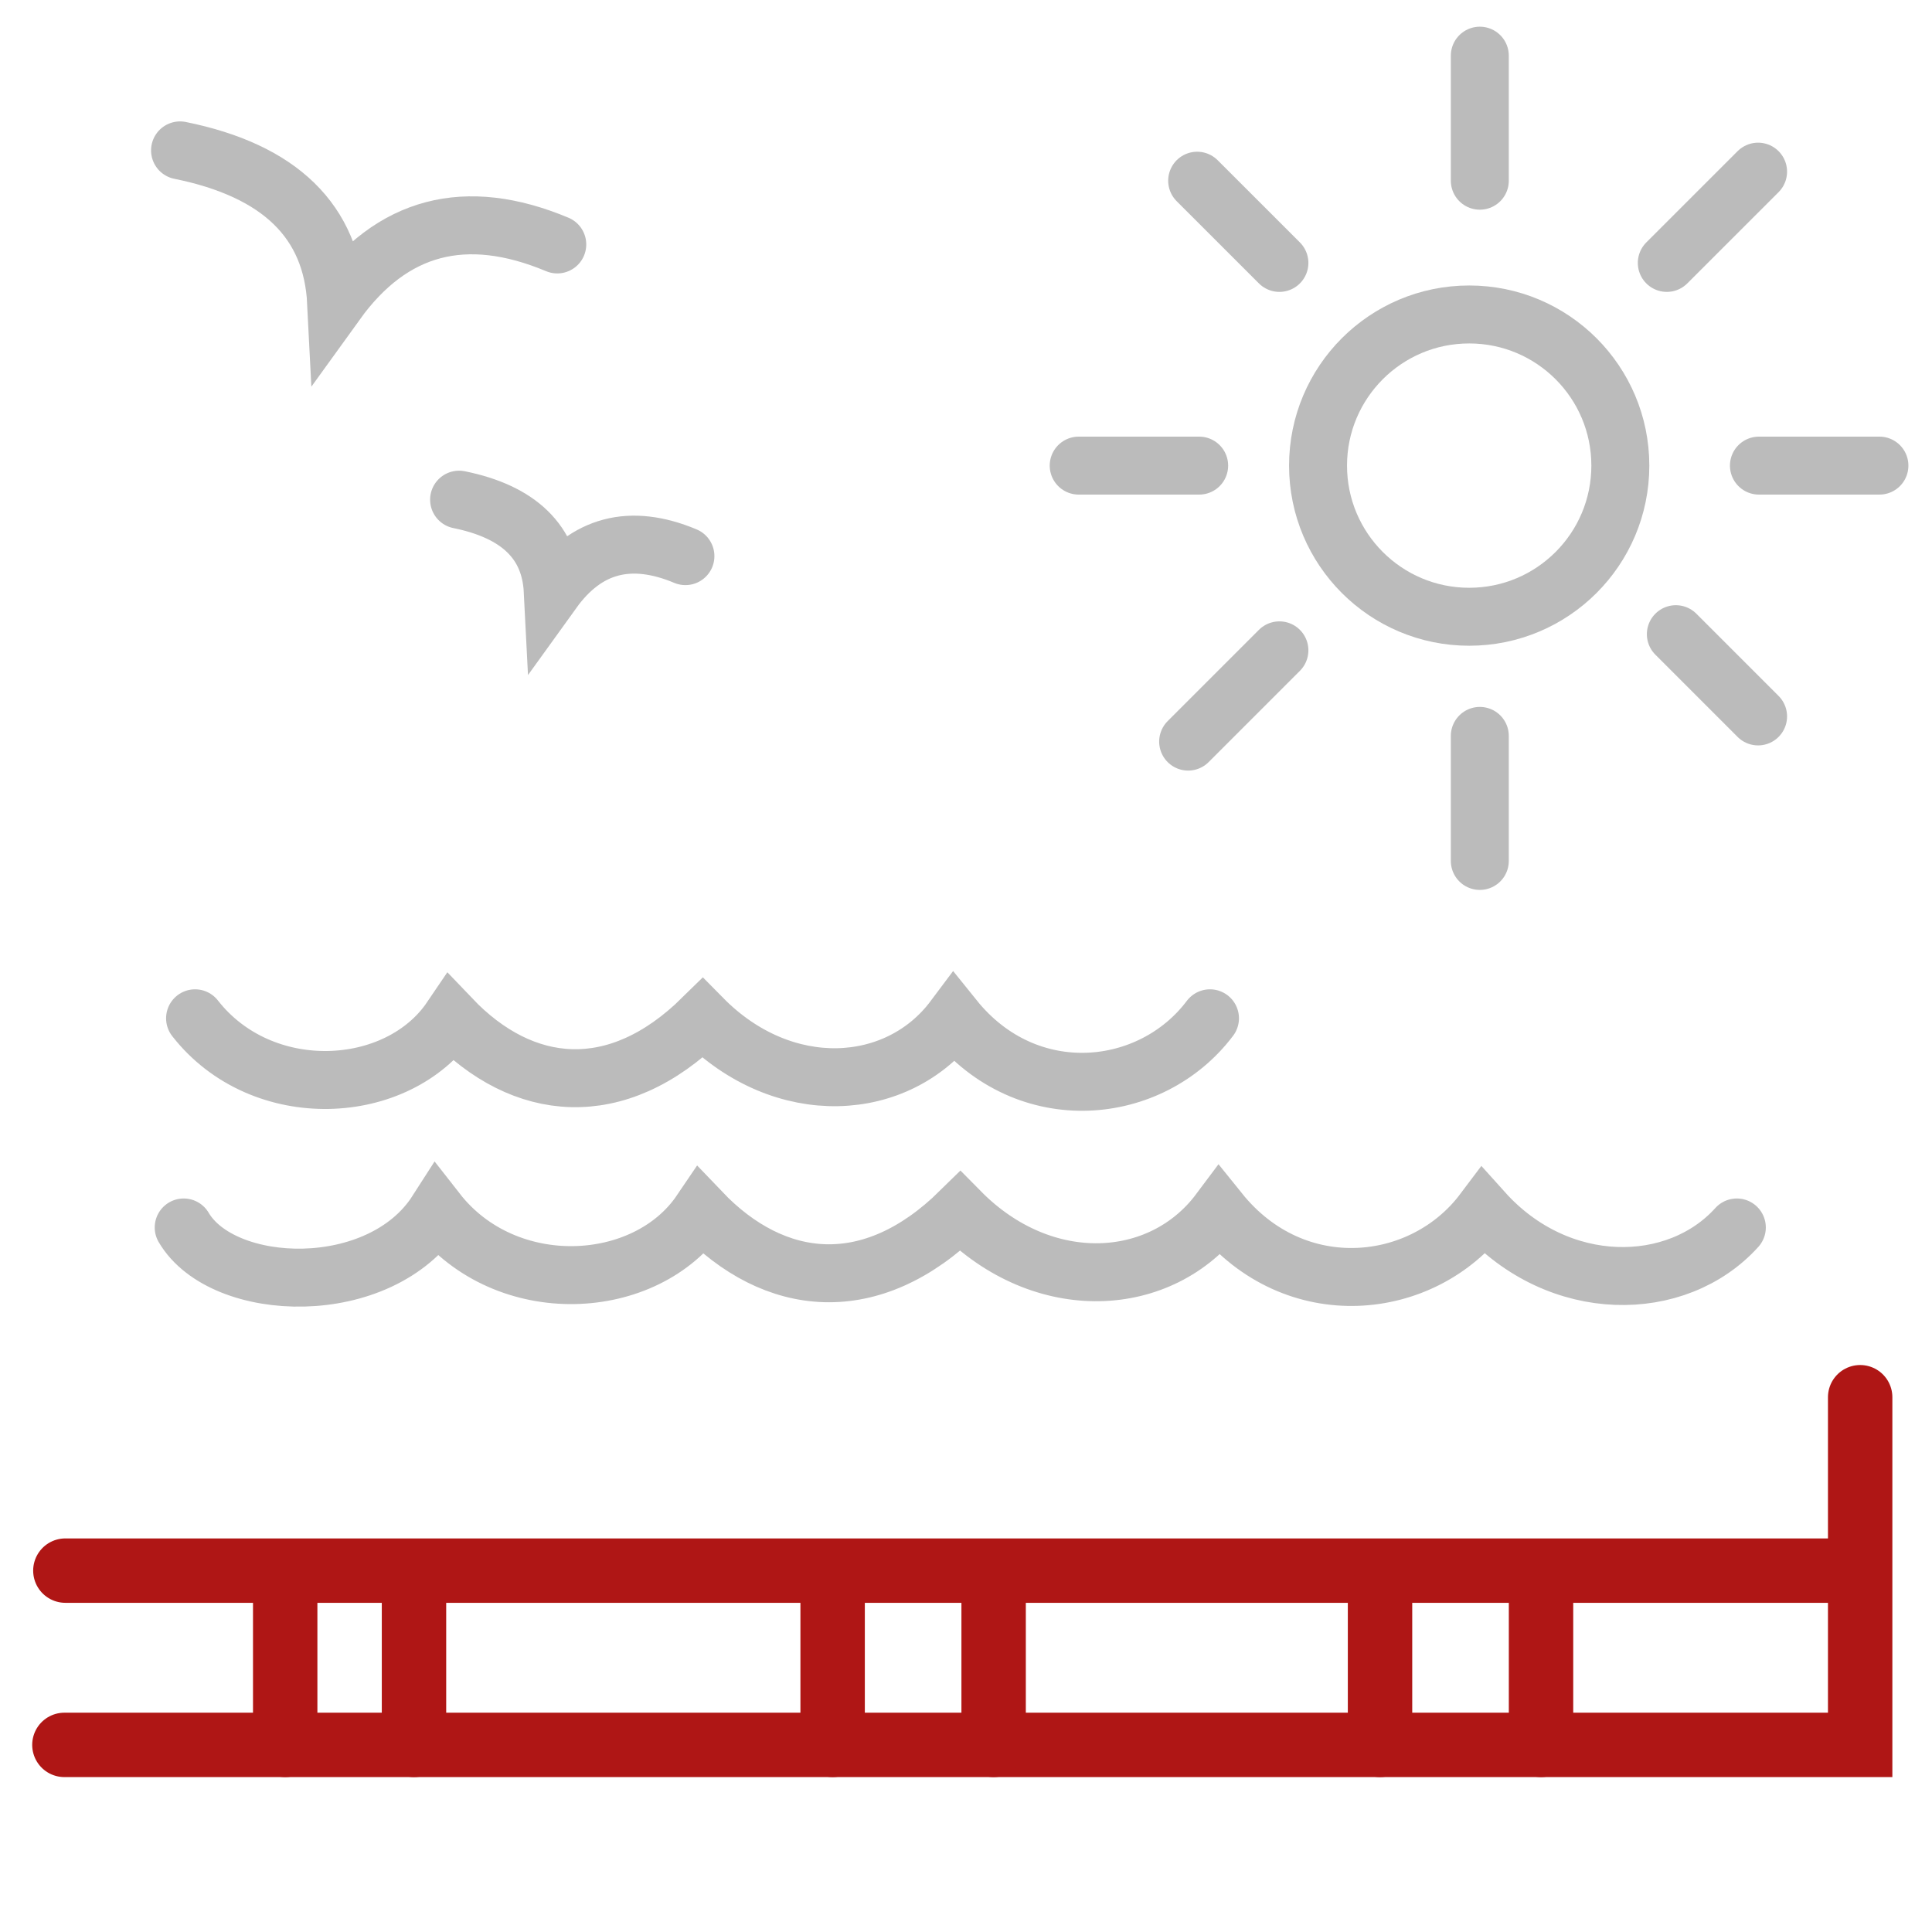
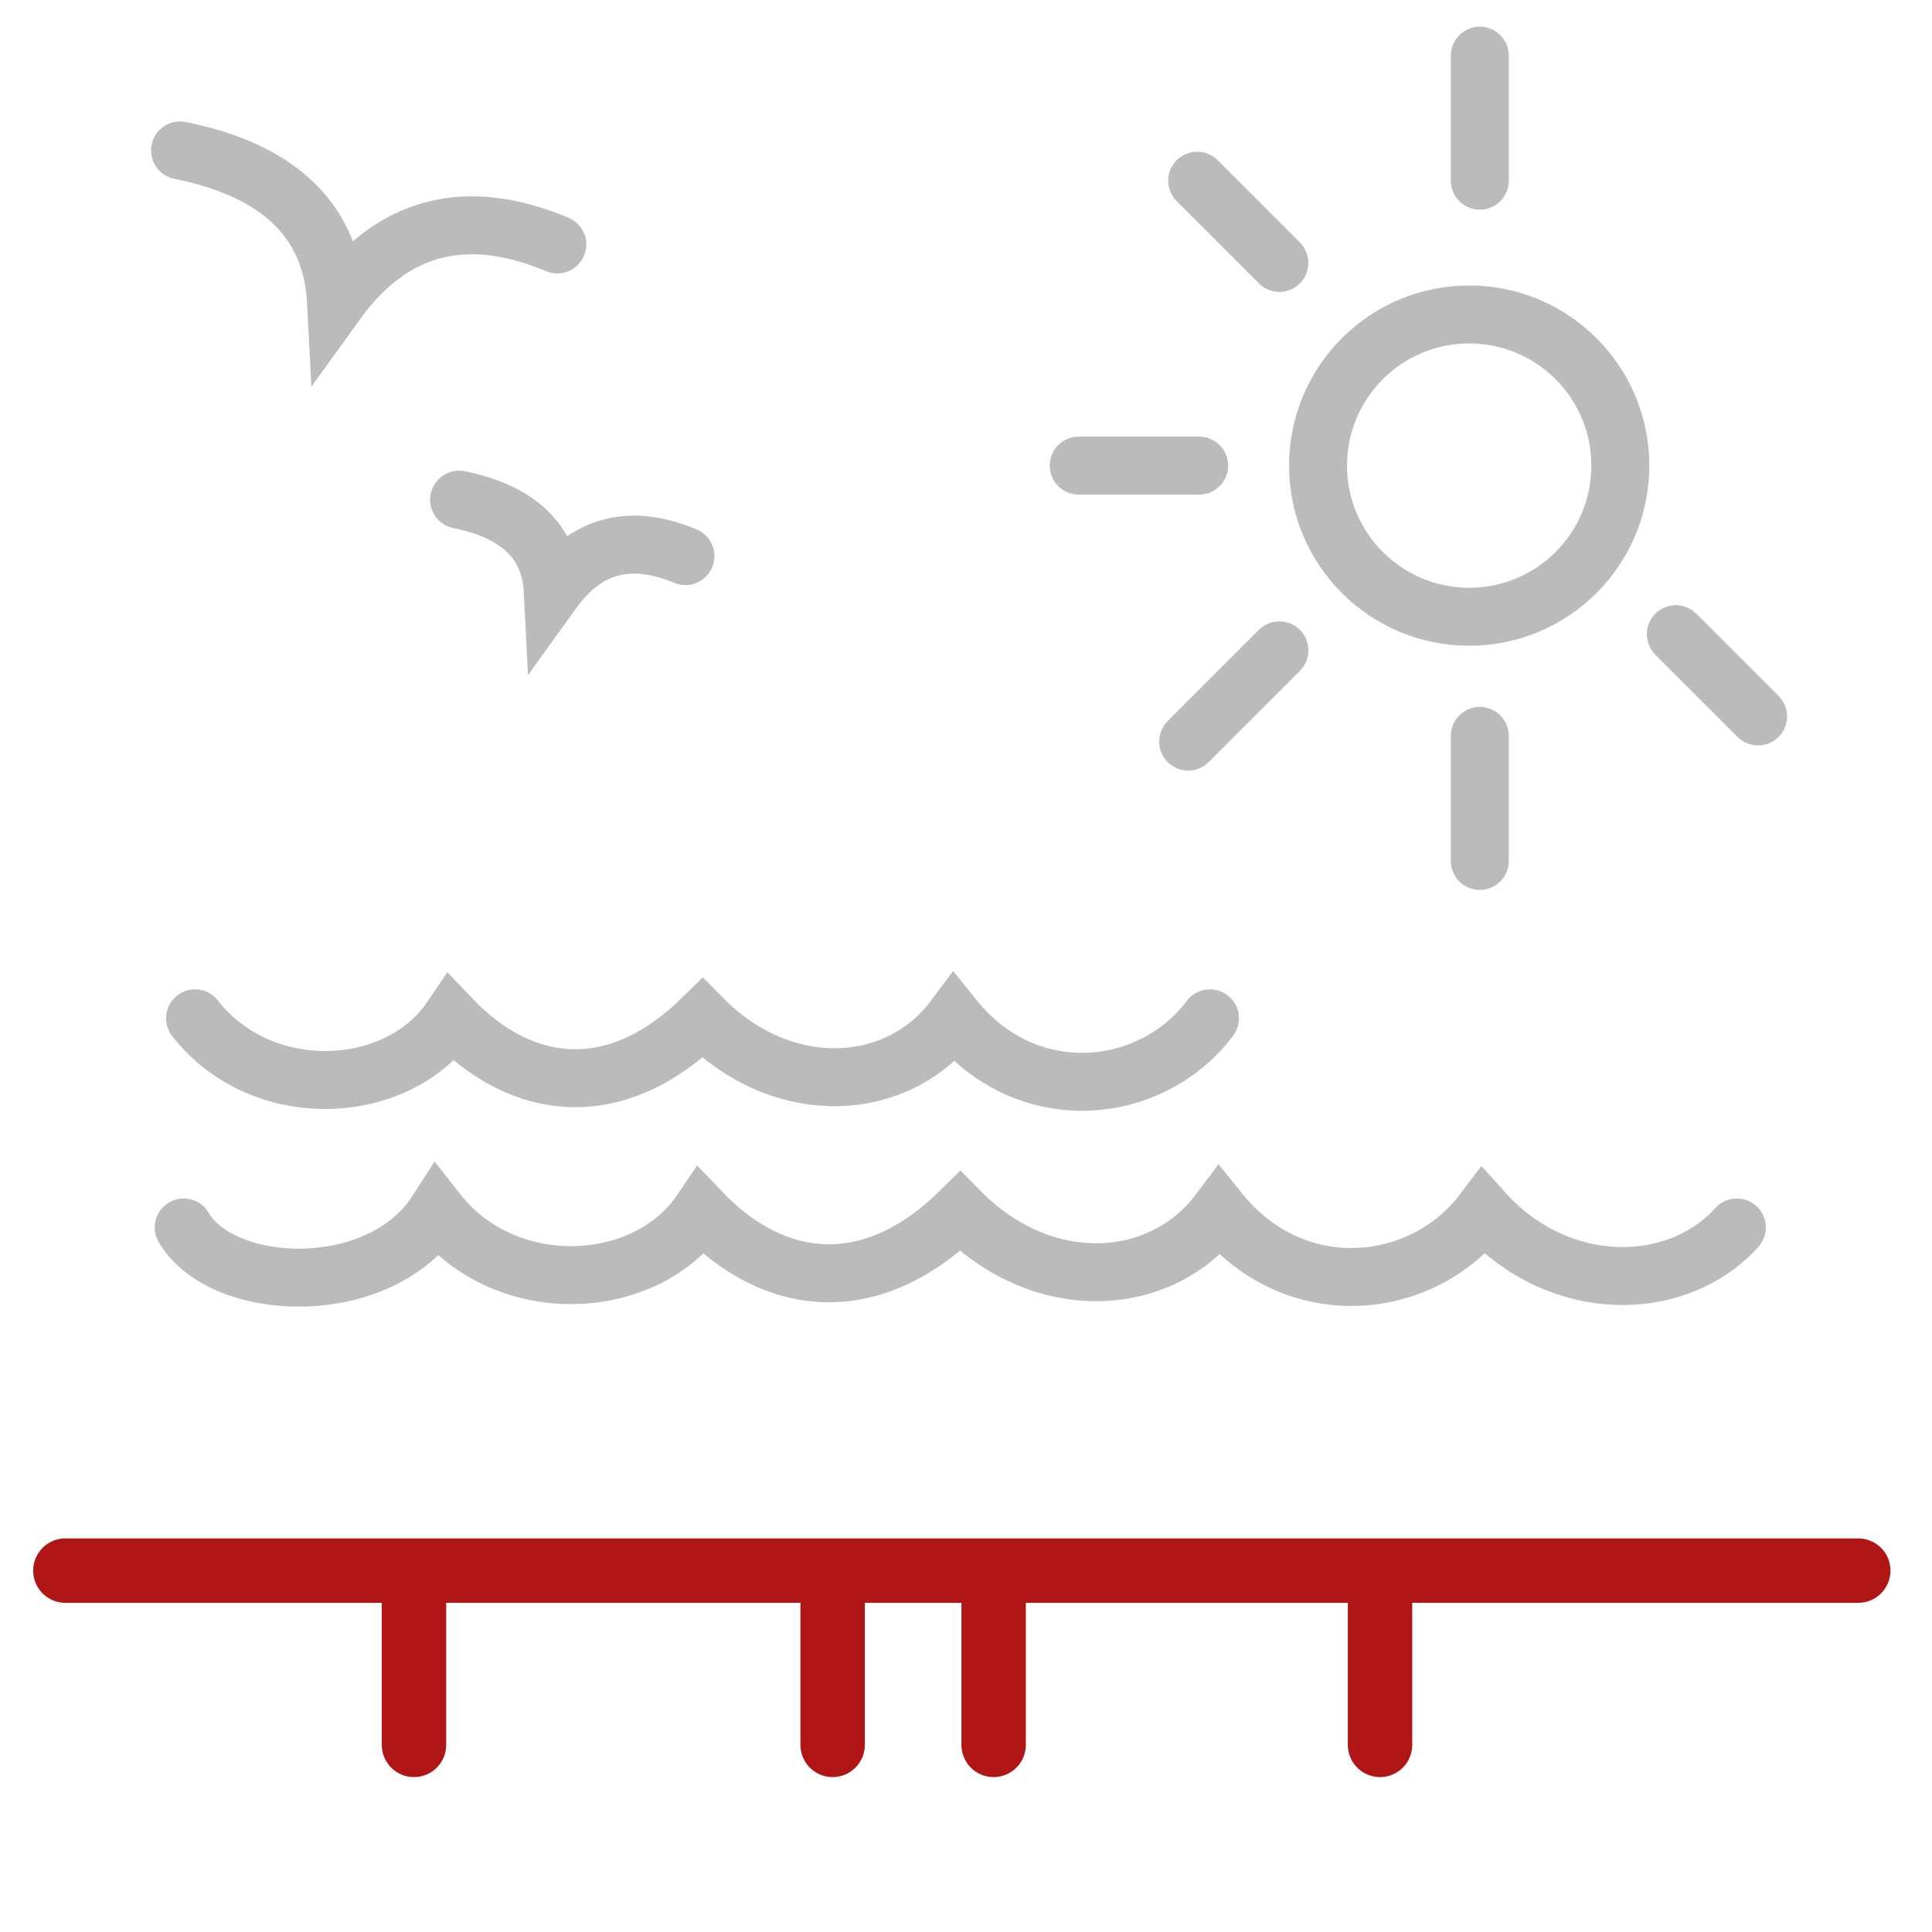
<svg xmlns="http://www.w3.org/2000/svg" width="60px" height="60px" viewBox="0 0 60 60" version="1.1">
  <title>icons/terrace-ascona</title>
  <g id="icons/terrace-ascona" stroke="none" stroke-width="1" fill="none" fill-rule="evenodd" stroke-linecap="round">
    <path d="M5.705,38.12 C6.919,40.188 11.809,40.369 13.569,37.624 C15.715,40.37 20.063,40.145 21.769,37.624 C24.058,40.025 27.063,40.335 29.818,37.624 C32.41,40.252 36.072,40.025 37.868,37.624 C40.219,40.545 44.191,40.118 46.067,37.624 C48.414,40.236 52.081,40.182 53.939,38.12" id="Path-36" stroke="#BBBBBB" stroke-width="1.8" />
    <path d="M6.058,31.624 C8.139,34.287 12.357,34.069 14.012,31.624 C16.231,33.952 19.146,34.254 21.818,31.624 C24.331,34.173 27.884,33.953 29.626,31.624 C31.906,34.457 35.758,34.043 37.577,31.624" id="Path-36-Copy" stroke="#BBBBBB" stroke-width="1.8" />
    <path d="M5.228,7.683 C8.232,6.674 10.42,7.232 11.792,9.355 C12.09,6.414 13.77,4.747 16.834,4.355" id="Path-37-Copy" stroke="#BBBBBB" stroke-width="1.8" transform="translate(11.031, 6.855) rotate(-330) translate(-11.031, -6.855)" />
    <path d="M14.039,17.325 C15.842,16.72 17.154,17.055 17.978,18.329 C18.156,16.564 19.164,15.564 21.003,15.329" id="Path-37-Copy-2" stroke="#BBBBBB" stroke-width="1.8" transform="translate(17.521, 16.829) rotate(-330) translate(-17.521, -16.829)" />
    <circle id="Oval" stroke="#BBBBBB" stroke-width="1.8" cx="45.627" cy="14.46" r="4.694" />
    <line x1="45.957" y1="1.729" x2="45.957" y2="5.612" id="Path-40" stroke="#BBBBBB" stroke-width="1.8" />
    <line x1="45.957" y1="22.854" x2="45.957" y2="26.737" id="Path-40-Copy" stroke="#BBBBBB" stroke-width="1.8" />
-     <line x1="54.625" y1="14.46" x2="58.367" y2="14.46" id="Path-41" stroke="#BBBBBB" stroke-width="1.8" />
    <line x1="33.5" y1="14.46" x2="37.241" y2="14.46" id="Path-41-Copy" stroke="#BBBBBB" stroke-width="1.8" />
-     <line x1="51.764" y1="8.165" x2="54.599" y2="5.331" id="Path-42" stroke="#BBBBBB" stroke-width="1.8" />
    <line x1="36.899" y1="23.031" x2="39.733" y2="20.197" id="Path-42-Copy" stroke="#BBBBBB" stroke-width="1.8" />
    <line x1="39.733" y1="8.165" x2="37.179" y2="5.612" id="Path-43" stroke="#BBBBBB" stroke-width="1.8" />
    <line x1="54.599" y1="22.249" x2="52.045" y2="19.695" id="Path-43-Copy" stroke="#BBBBBB" stroke-width="1.8" />
-     <polyline id="Path-23-Copy-2" stroke="#AF1615" stroke-width="2" points="2 54.189 57.769 54.189 57.769 43.392" />
    <line x1="2.03" y1="48.777" x2="57.71" y2="48.777" id="Path-32-Copy" stroke="#AF1615" stroke-width="2" />
-     <line x1="8.857" y1="49.511" x2="8.857" y2="54.189" id="Path-33-Copy-4" stroke="#AF1615" stroke-width="2" />
    <line x1="12.857" y1="49.511" x2="12.857" y2="54.189" id="Path-33-Copy-5" stroke="#AF1615" stroke-width="2" />
    <line x1="42.858" y1="49.511" x2="42.858" y2="54.189" id="Path-33-Copy-6" stroke="#AF1615" stroke-width="2" />
-     <line x1="47.858" y1="49.511" x2="47.858" y2="54.189" id="Path-33-Copy-7" stroke="#AF1615" stroke-width="2" />
    <line x1="30.858" y1="49.511" x2="30.858" y2="54.189" id="Path-33-Copy-7" stroke="#AF1615" stroke-width="2" />
    <line x1="25.858" y1="49.511" x2="25.858" y2="54.189" id="Path-33-Copy-6" stroke="#AF1615" stroke-width="2" />
  </g>
</svg>